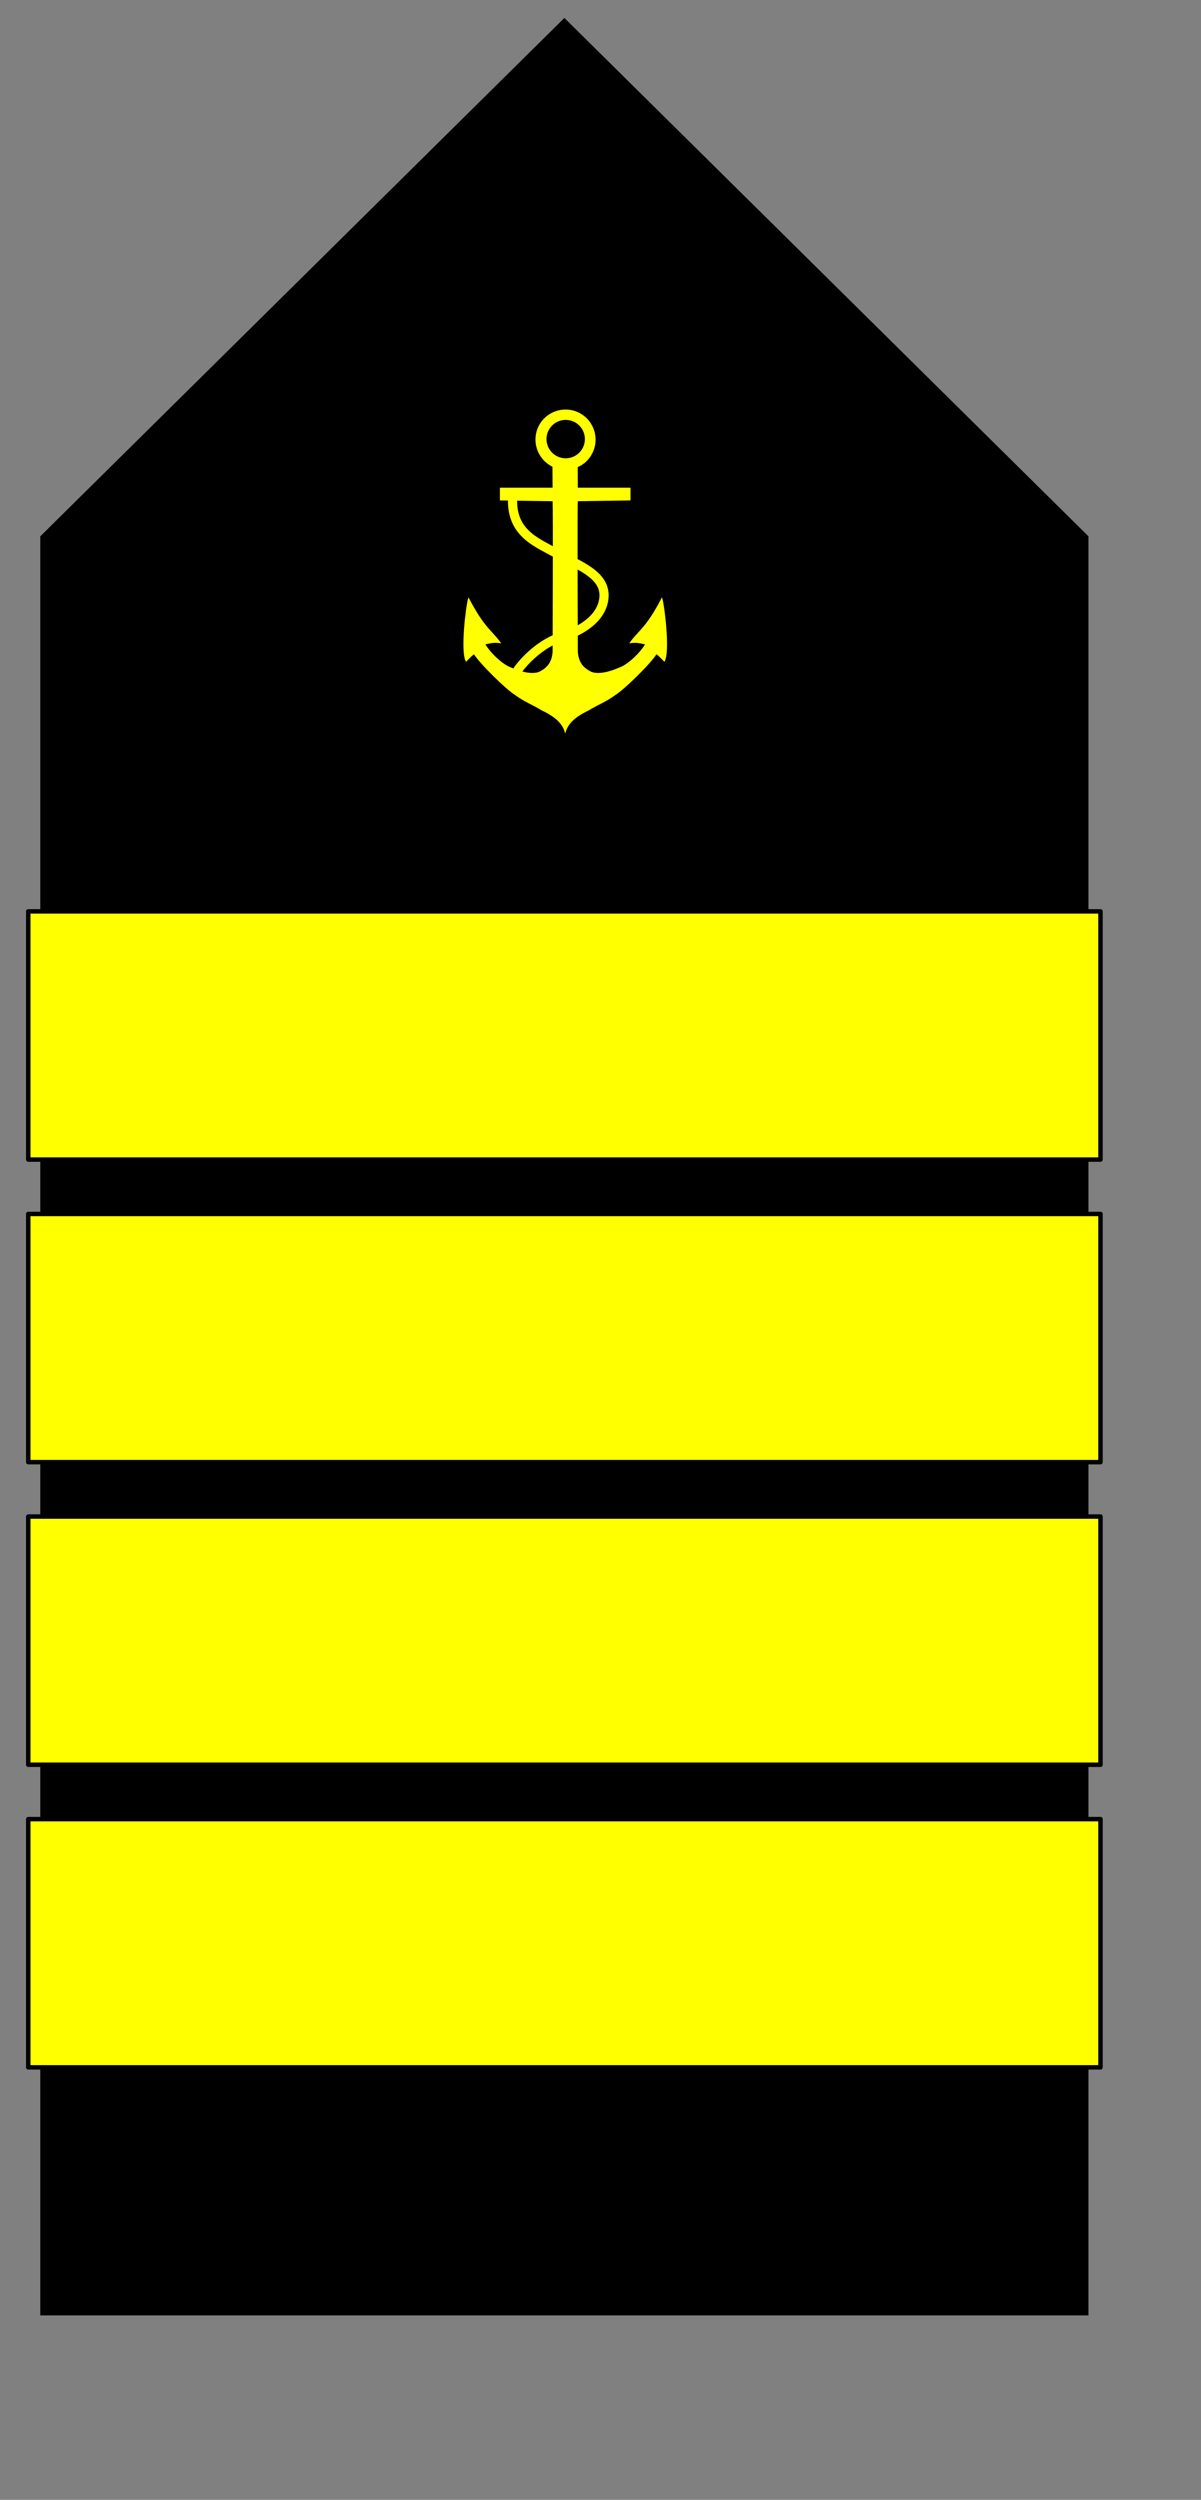
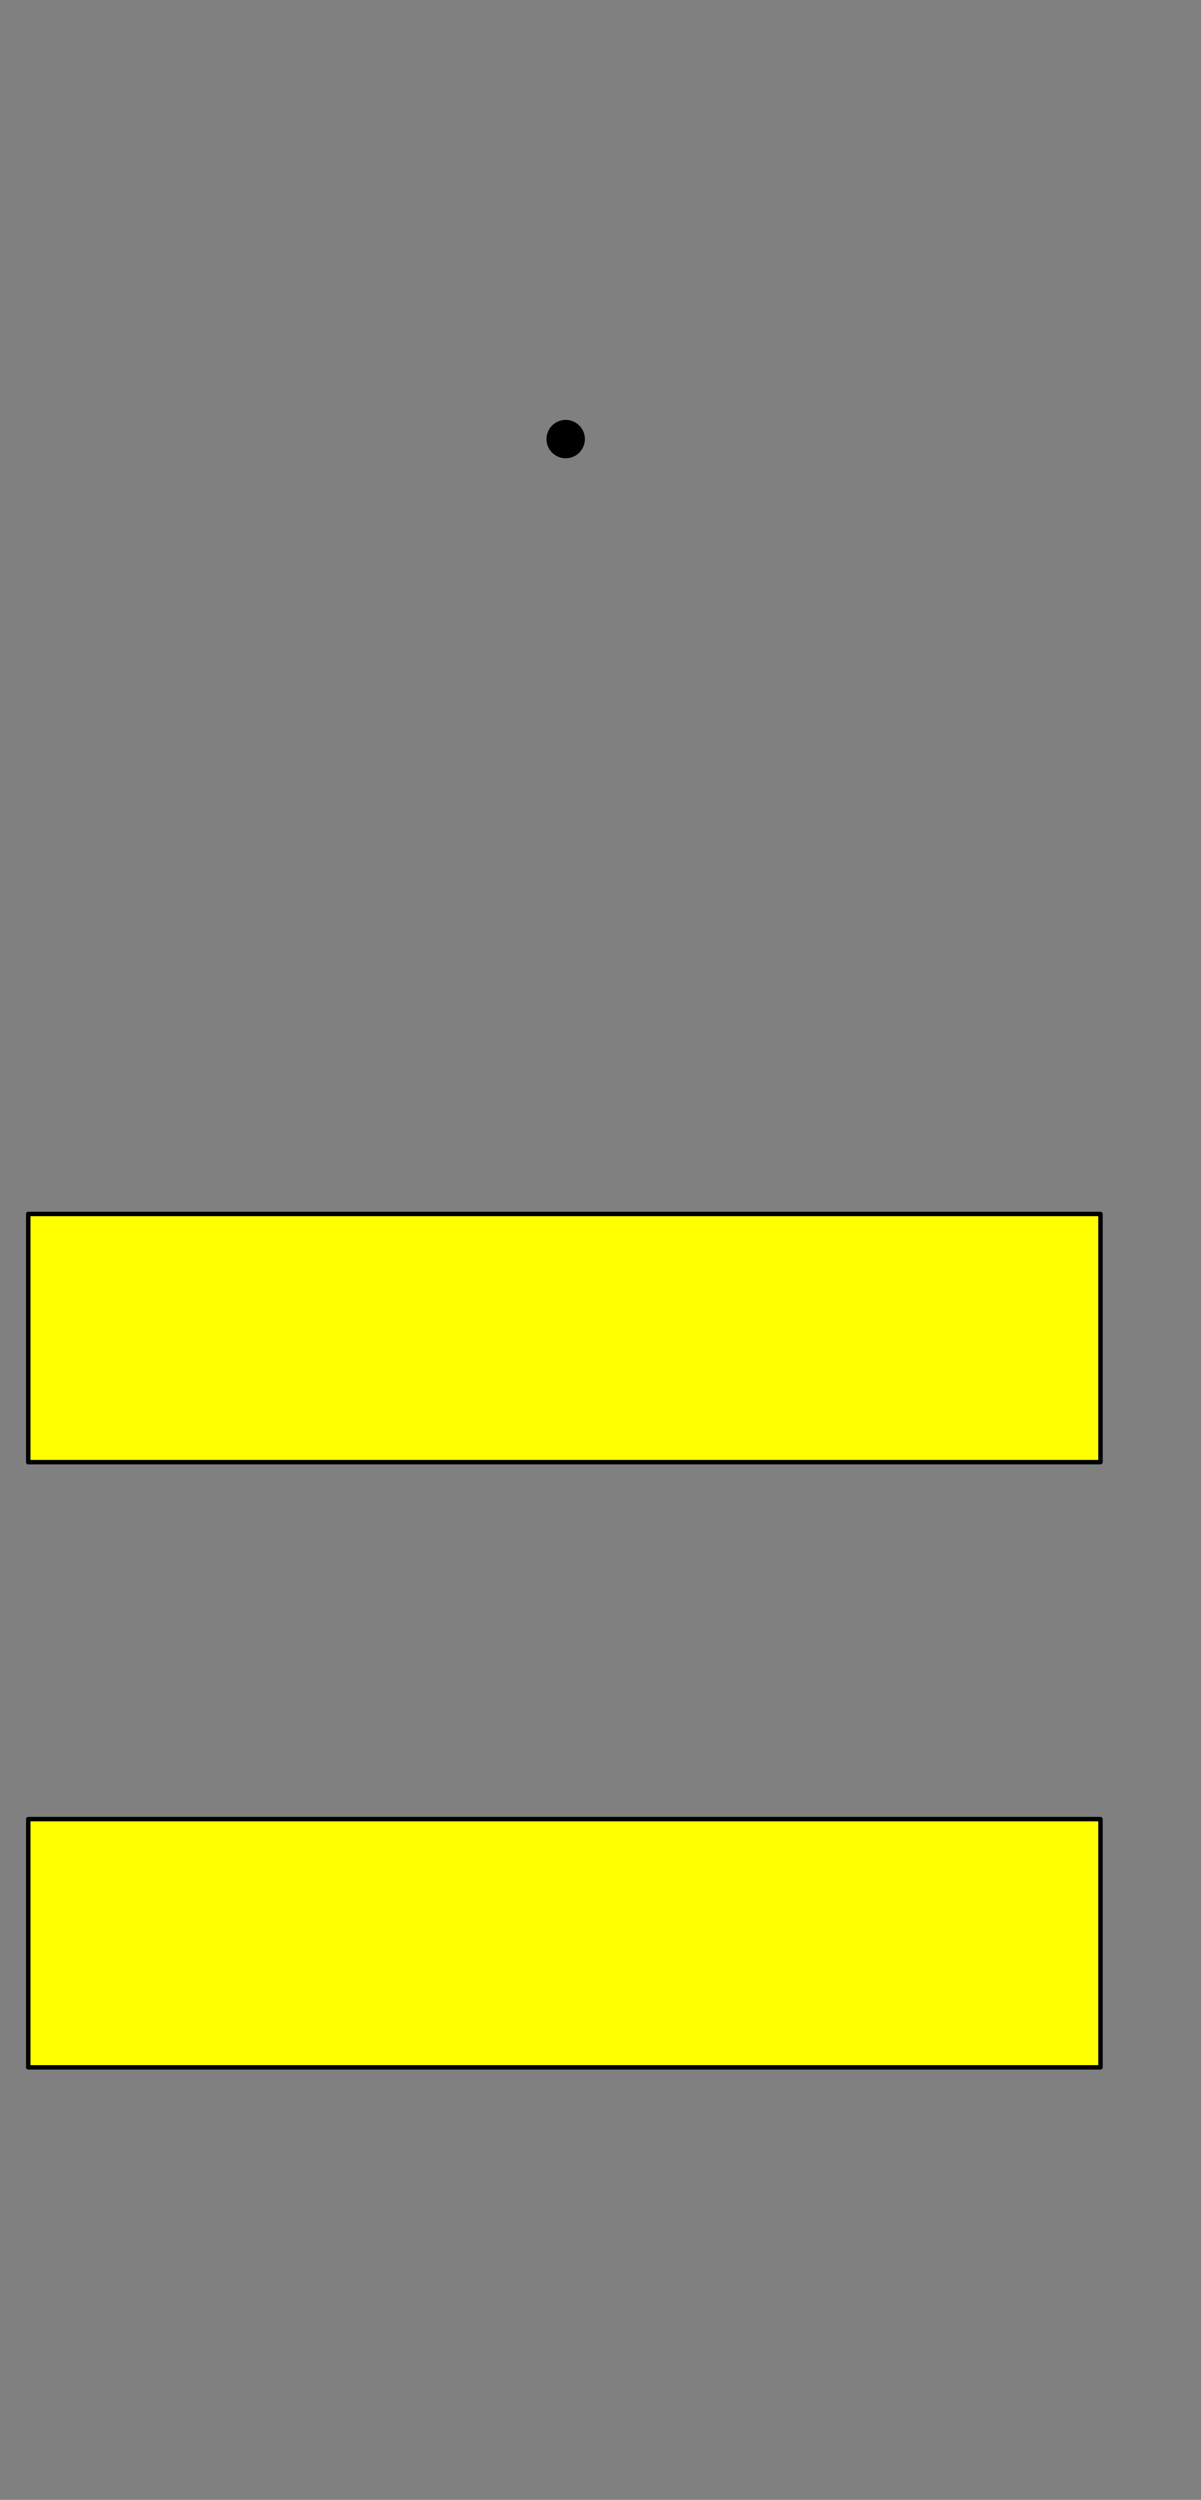
<svg xmlns="http://www.w3.org/2000/svg" xmlns:ns1="http://inkscape.sourceforge.net/DTD/sodipodi-0.dtd" xmlns:ns2="http://www.inkscape.org/namespaces/inkscape" height="77mm" width="37mm" id="svg2" ns1:version="0.32" ns2:version="0.42.2" version="1.0" ns1:docbase="E:\grafiki_inkscape" ns1:docname="PL_rank_merchant_marine_d4ka.svg">
  <rect width="100%" height="100%" fill="#808080" stroke="none" />
  <defs id="defs4" />
  <ns1:namedview id="base" pagecolor="#ffffff" bordercolor="#666666" borderopacity="1.0" ns2:pageopacity="0.0" ns2:pageshadow="2" ns2:cx="65.715284" ns2:cy="136.87894" ns2:zoom="2.1670442" ns2:document-units="px" ns2:current-layer="layer1" ns2:window-width="1028" ns2:window-height="746" ns2:window-x="-4" ns2:window-y="-4" />
  <g ns2:groupmode="layer" ns2:label="Warstwa 1" id="layer1">
    <g id="g3360">
      <g id="g4026">
-         <path id="path1307" style="fill:#000000;fill-opacity:1;fill-rule:evenodd;stroke:#000000;stroke-width:1.343px;stroke-linecap:butt;stroke-linejoin:miter;stroke-opacity:1" d="M 65.715,268.876 L 5.365,268.876 L 5.365,62.714 L 65.715,3.035 L 126.065,62.714 L 126.065,268.876 L 65.715,268.876 z " ns1:nodetypes="ccccccc" />
        <rect style="opacity:1;fill:#ffff00;fill-opacity:1;fill-rule:nonzero;stroke:#000000;stroke-width:0.518;stroke-linecap:square;stroke-linejoin:round;stroke-miterlimit:4;stroke-dasharray:none;stroke-dashoffset:0;stroke-opacity:1" id="rect2190" width="124.848" height="28.894" x="3.291" y="141.324" />
-         <rect style="opacity:1;fill:#ffff00;fill-opacity:1;fill-rule:nonzero;stroke:#000000;stroke-width:0.518;stroke-linecap:square;stroke-linejoin:round;stroke-miterlimit:4;stroke-dasharray:none;stroke-dashoffset:0;stroke-opacity:1" id="rect4020" width="124.848" height="28.894" x="3.291" y="106.098" />
-         <rect style="opacity:1;fill:#ffff00;fill-opacity:1;fill-rule:nonzero;stroke:#000000;stroke-width:0.518;stroke-linecap:square;stroke-linejoin:round;stroke-miterlimit:4;stroke-dasharray:none;stroke-dashoffset:0;stroke-opacity:1" id="rect4022" width="124.848" height="28.894" x="3.291" y="176.551" />
        <rect style="opacity:1;fill:#ffff00;fill-opacity:1;fill-rule:nonzero;stroke:#000000;stroke-width:0.518;stroke-linecap:square;stroke-linejoin:round;stroke-miterlimit:4;stroke-dasharray:none;stroke-dashoffset:0;stroke-opacity:1" id="rect4024" width="124.848" height="28.894" x="3.291" y="211.777" />
      </g>
      <g transform="matrix(0.715,0,0,0.715,48.993,44.807)" ns2:label="Warstwa 1" id="g3313">
        <g id="g2871" transform="matrix(0.187,0,0,0.187,-29.221,3.382)">
          <g id="g2134">
-             <path id="path1391" style="fill:#ffff00;fill-opacity:1;fill-rule:evenodd;stroke:#ffff00;stroke-width:1px;stroke-linecap:butt;stroke-linejoin:miter;stroke-opacity:1" d="M 292.463,53.16 L 292.54,71.904 L 338.436,71.904 L 338.436,82.009 L 292.54,82.715 C 292.086,89.298 292.54,214.225 292.54,214.225 C 293.24,224.089 297.703,228.819 304.643,232.219 C 310.831,234.692 320.507,232.39 329.154,228.55 C 336.774,226.077 348.222,215.013 352.332,207.488 C 348.206,206.689 344.751,205.474 338.893,206.289 C 346.037,196.345 353.09,193.442 366.19,168.182 C 368.216,175.272 372.797,213.441 368.332,222.225 C 366.666,220.534 364.998,218.579 361.438,215.69 C 356.432,224.034 333.052,246.991 325.208,251.674 C 317.746,257.283 310.494,259.874 302.376,264.837 C 294.241,268.762 285.017,274.177 282.065,283.701 C 279.112,274.177 269.889,268.762 261.753,264.837 C 253.635,259.874 246.383,257.283 238.921,251.674 C 231.077,246.991 207.697,224.034 202.691,215.69 C 199.131,218.579 197.463,220.534 195.797,222.225 C 191.332,213.441 195.914,175.272 197.939,168.182 C 211.039,193.442 218.092,196.345 225.237,206.289 C 219.378,205.474 215.923,206.689 211.798,207.488 C 215.907,215.013 227.355,226.077 234.976,228.55 C 243.622,232.39 253.298,234.692 259.486,232.219 C 266.426,228.819 270.89,224.089 271.589,214.225 C 271.589,214.225 272.043,89.298 271.589,82.715 L 225.693,82.009 L 225.693,71.904 L 271.589,71.904 L 271.439,52.853 C 258.487,46.656 253.043,31.321 259.137,18.519 C 265.231,5.717 280.566,0.272 293.368,6.366 C 306.17,12.46 311.614,27.795 305.521,40.597 C 302.724,46.473 298.442,50.592 292.463,53.16 z " ns1:nodetypes="cccccccccccccccccccccccccccccccsssc" />
            <path ns1:type="arc" style="opacity:1;fill:#000000;fill-opacity:1;stroke:#000000;stroke-width:1.583;stroke-linecap:square;stroke-linejoin:miter;stroke-miterlimit:4;stroke-dasharray:none;stroke-opacity:1" id="path1403" ns1:cx="264.01010" ns1:cy="16.111990" ns1:rx="25.685194" ns1:ry="25.685194" d="M 289.695,16.112 A 25.685,25.685 0 1 1 289.693,15.759" transform="matrix(-0.271,0.57,-0.57,-0.271,363.184,-117.014)" ns1:start="0.00000000" ns1:end="6.2694473" ns1:open="true" />
          </g>
-           <path ns1:nodetypes="czzzc" id="path2138" d="M 236.561,75.989 C 232.931,110.27 255.996,118.289 273.904,128.33 C 291.546,138.222 316.145,146.104 315.876,165.368 C 315.607,183.99 296.676,196.396 278.207,201.62 C 259.144,207.012 235.064,231.002 235.278,243.953" style="fill:none;fill-opacity:0.75;fill-rule:evenodd;stroke:#ffff00;stroke-width:8;stroke-linecap:butt;stroke-linejoin:miter;stroke-miterlimit:4;stroke-dasharray:none;stroke-opacity:1" />
        </g>
      </g>
    </g>
  </g>
</svg>